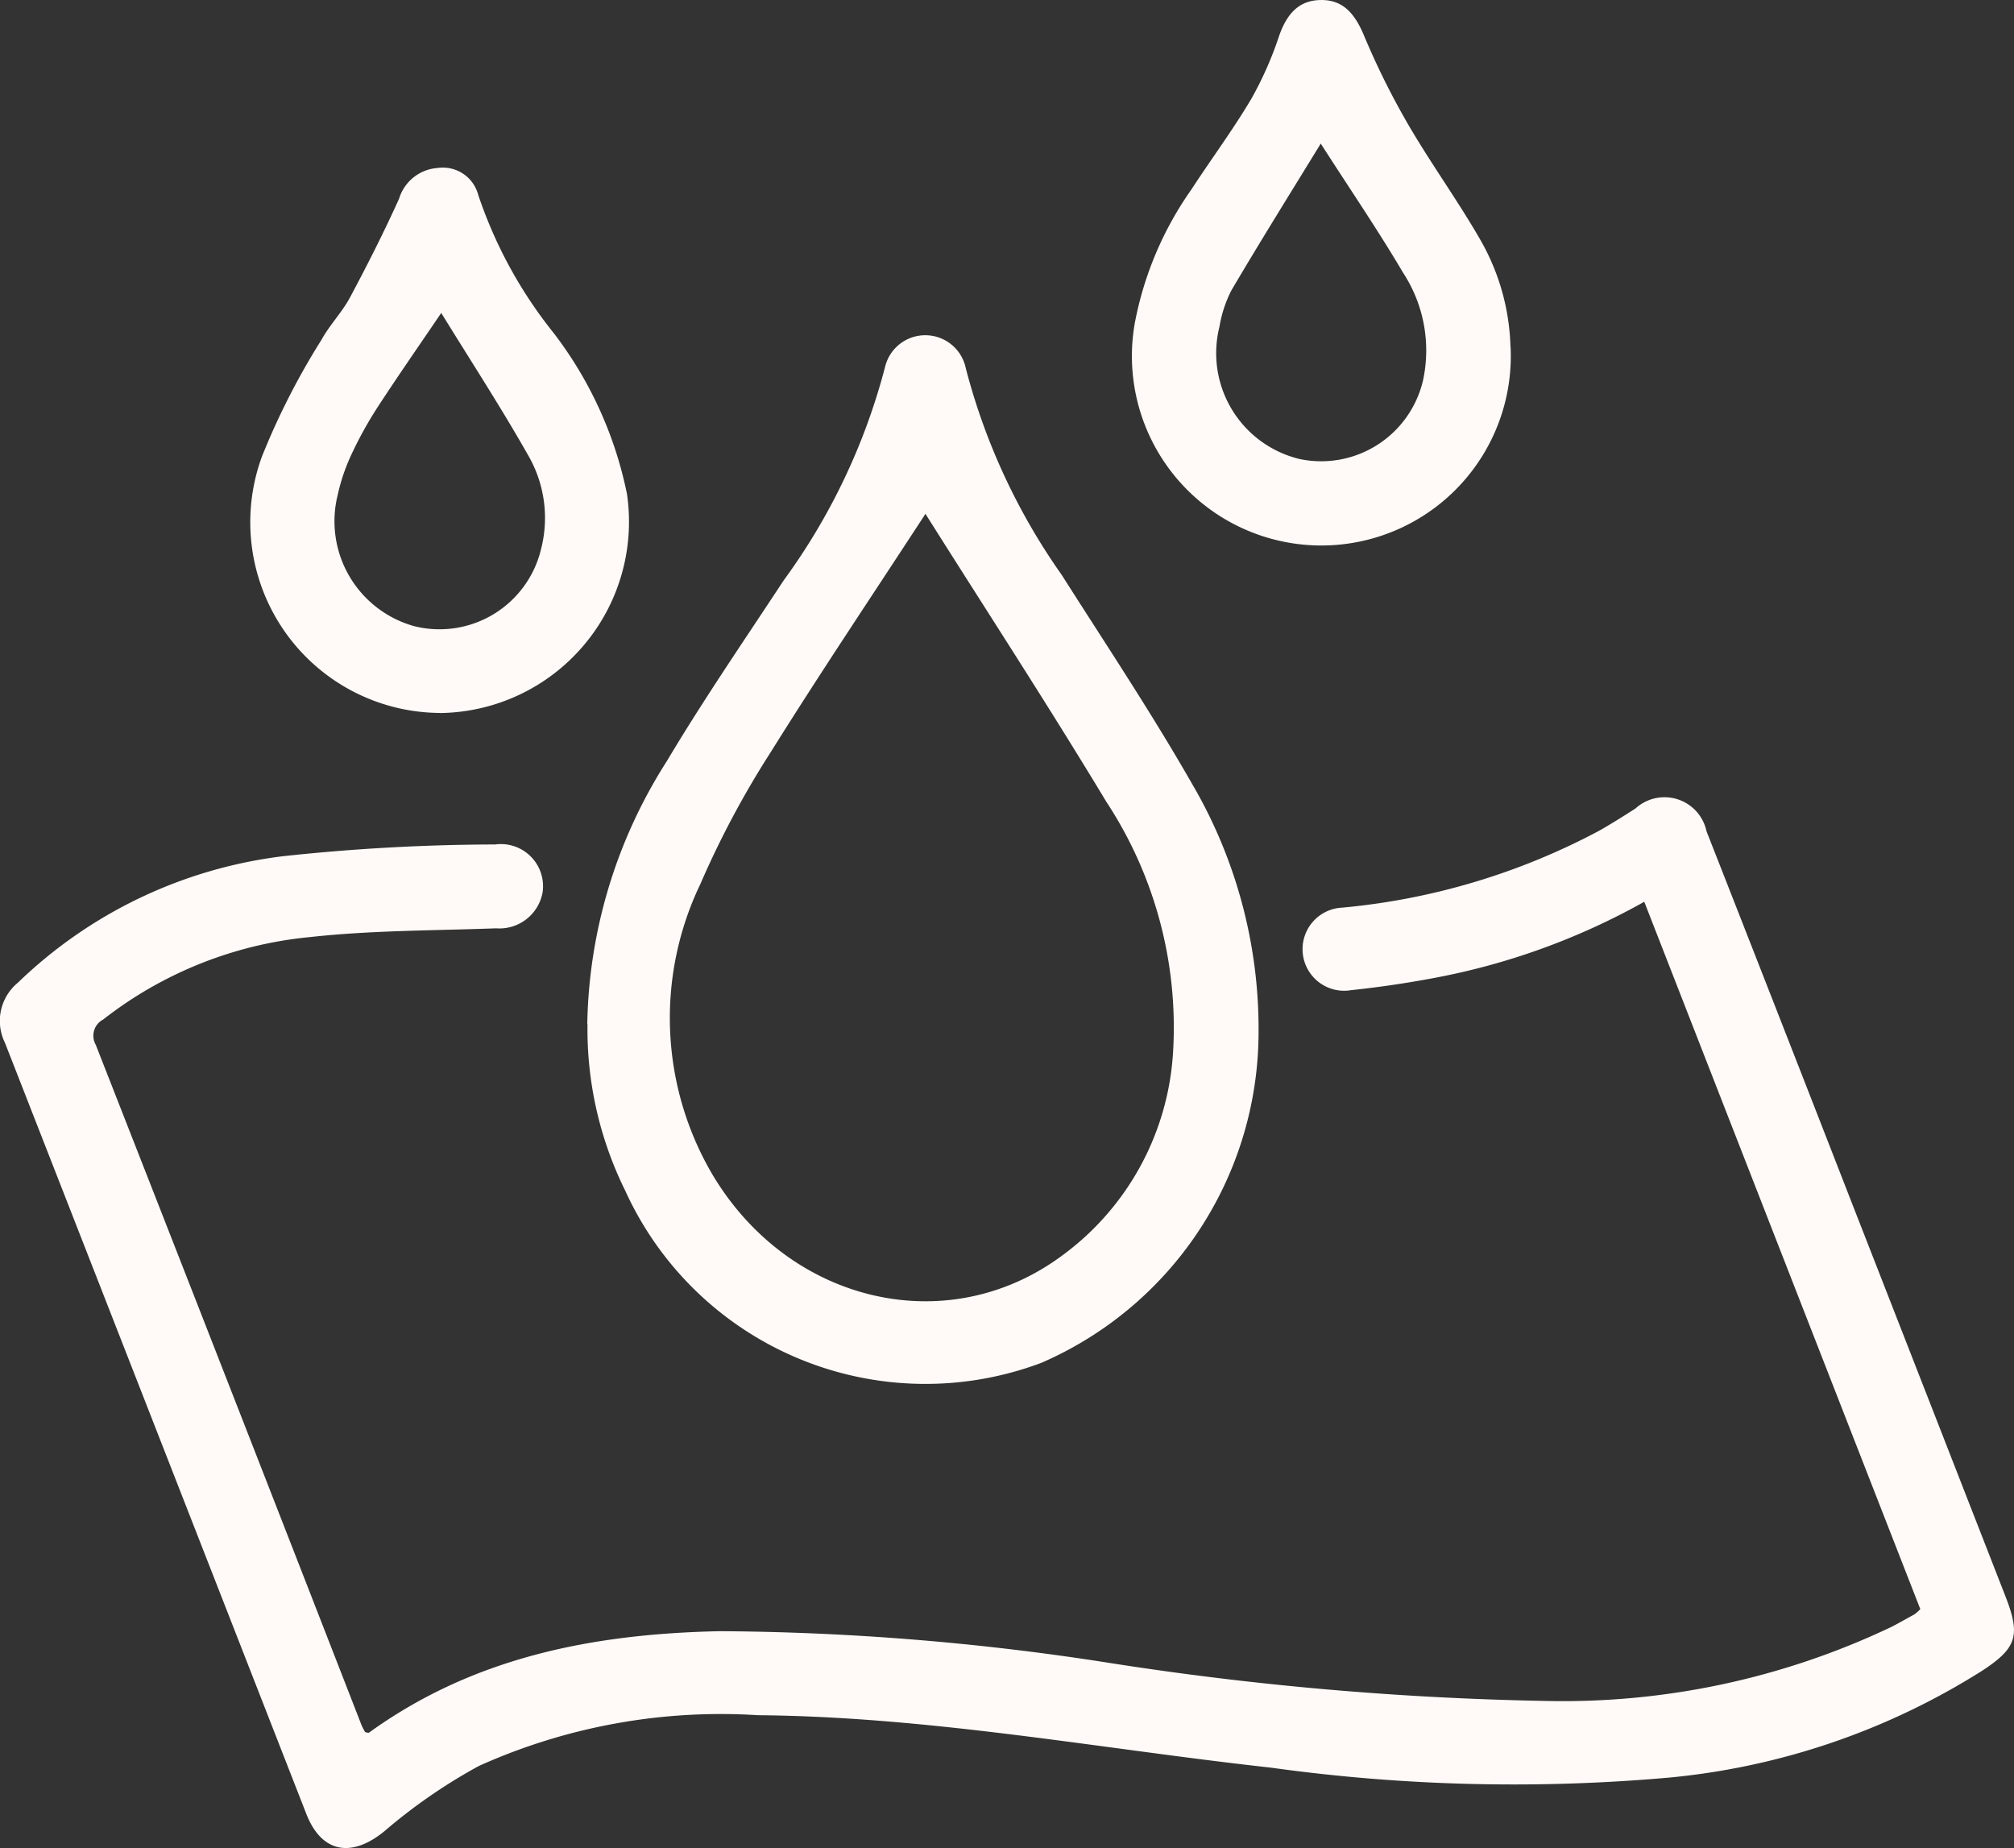
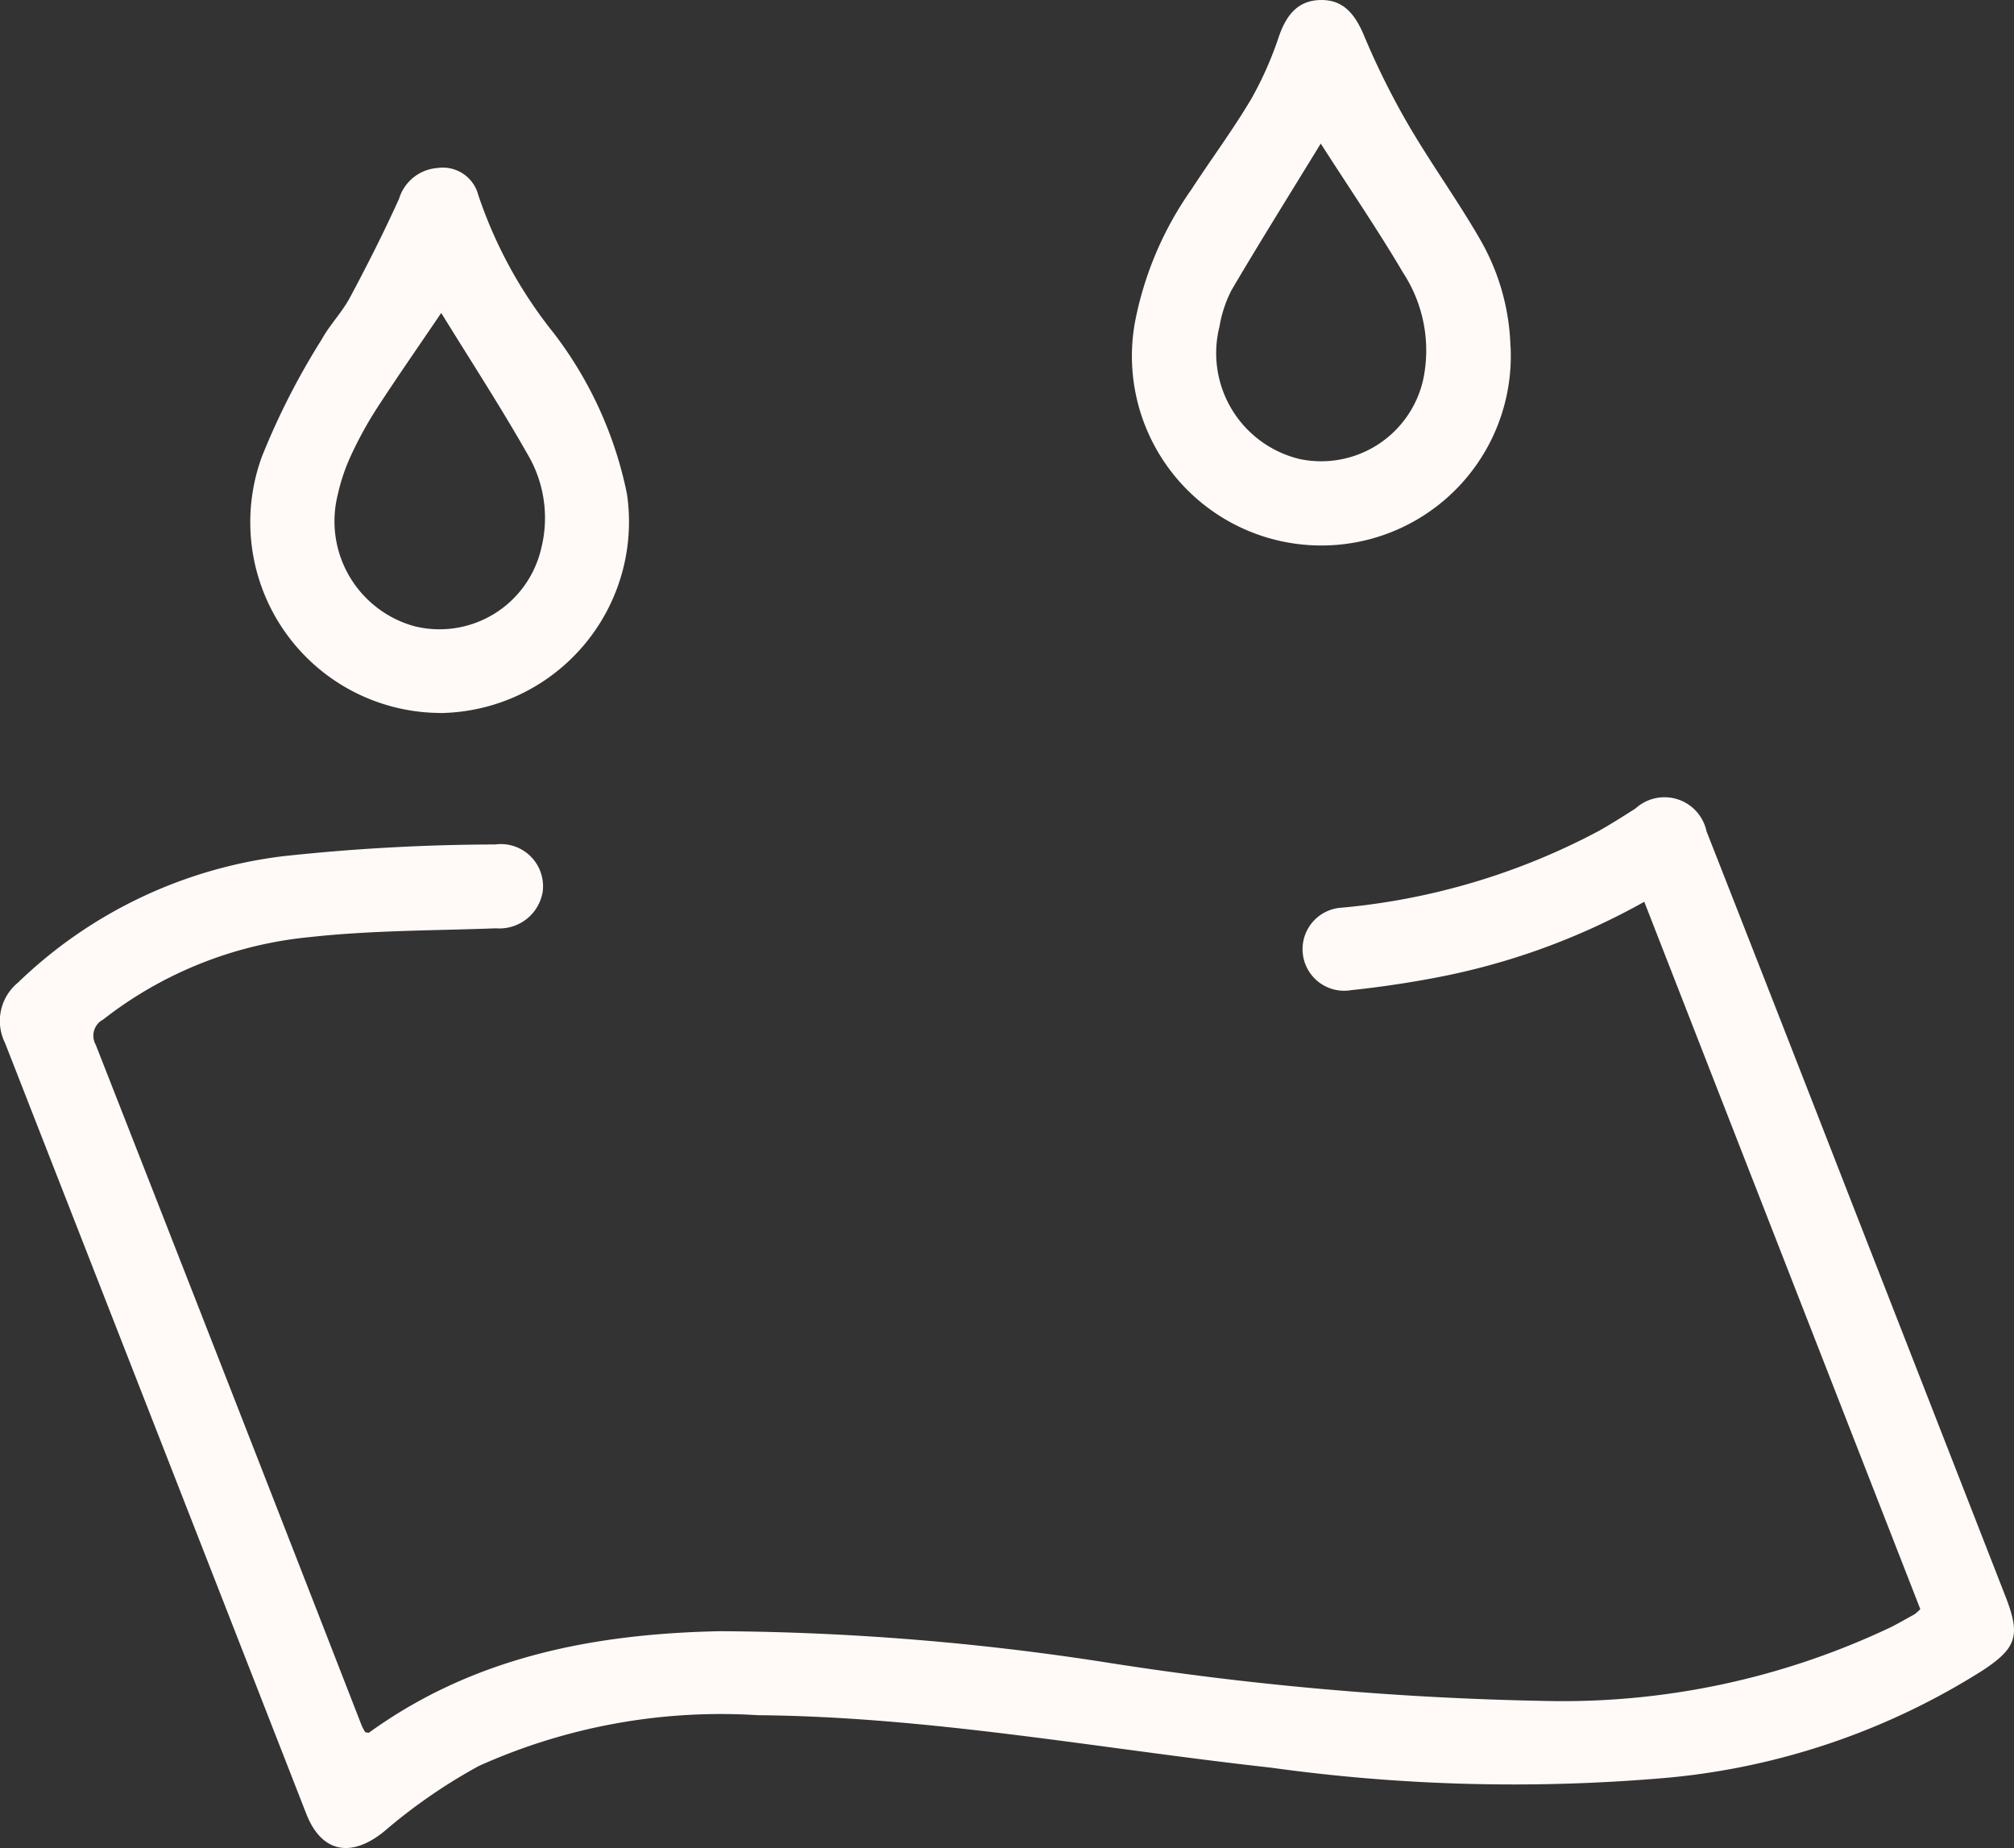
<svg xmlns="http://www.w3.org/2000/svg" width="63.934" height="58.666" viewBox="0 0 63.934 58.666">
  <rect x="0" y="0" width="63.934" height="58.666" fill="#333333" stroke="none" />
  <g id="Layer_1-2" transform="translate(0 0.001)">
    <g id="Group_23" data-name="Group 23" transform="translate(0 -0.001)">
      <path id="Path_106" data-name="Path 106" d="M52.194,88.539a21.849,21.849,0,0,1-6.753,2.433c-.844.157-1.7.282-2.549.371a1.32,1.32,0,1,1-.276-2.62,21.528,21.528,0,0,0,8.152-2.442c.392-.223.772-.463,1.153-.707a1.364,1.364,0,0,1,2.252.725q2.317,5.9,4.62,11.816,2.438,6.239,4.872,12.478c.484,1.242.359,1.637-.752,2.362a22.571,22.571,0,0,1-9.908,3.384,55.947,55.947,0,0,1-12.668-.315c-5.422-.6-10.8-1.616-16.278-1.664a18.71,18.71,0,0,0-8.854,1.61,17.324,17.324,0,0,0-3.007,2.077c-1.04.847-1.988.689-2.475-.556Q4.942,105.249.158,93.016a1.572,1.572,0,0,1,.41-1.91,14.67,14.67,0,0,1,8.408-4.014,63.774,63.774,0,0,1,6.744-.374,1.339,1.339,0,0,1,1.506,1.512,1.392,1.392,0,0,1-1.48,1.15c-1.973.074-3.957.062-5.915.279a12.6,12.6,0,0,0-6.557,2.617.58.58,0,0,0-.235.8q4.234,10.794,8.438,21.6a1.751,1.751,0,0,0,.116.223c.048.006.1.03.125.012,3.33-2.406,7.142-3.137,11.147-3.218a82.639,82.639,0,0,1,12.2.983,101.234,101.234,0,0,0,13.922,1.23,24.284,24.284,0,0,0,11.052-2.347c.25-.128.49-.267.734-.4a1.41,1.41,0,0,0,.187-.166Q56.591,99.8,52.2,88.545Z" transform="translate(0 -59.91)" fill="#fffaf7" />
-       <path id="Path_107" data-name="Path 107" d="M62.75,57.686a15.984,15.984,0,0,1,2.525-8.345c1.165-1.955,2.457-3.833,3.708-5.737A20.031,20.031,0,0,0,72.2,36.838a1.313,1.313,0,0,1,2.564.021,20.128,20.128,0,0,0,3.045,6.566c1.393,2.193,2.837,4.358,4.127,6.613a15.406,15.406,0,0,1,2.121,8.132,11.447,11.447,0,0,1-6.9,10.274,10.467,10.467,0,0,1-13.2-5.464,11.558,11.558,0,0,1-1.2-5.291Zm10.737-16.2c-1.619,2.487-3.31,5-4.911,7.564a29.346,29.346,0,0,0-2.24,4.2,9.814,9.814,0,0,0,.362,9.171c2.415,4.106,7.442,5.318,11.094,2.638a8.635,8.635,0,0,0,3.556-6.524,13.039,13.039,0,0,0-2.121-7.906c-1.869-3.1-3.853-6.141-5.743-9.142Z" transform="translate(-44.107 -25.177)" fill="#fffaf7" />
      <path id="Path_108" data-name="Path 108" d="M132.995,10.989a6.014,6.014,0,1,1-11.928-.734,10.866,10.866,0,0,1,1.792-4.234c.633-.972,1.325-1.9,1.916-2.9a11.341,11.341,0,0,0,.876-1.991C125.909.4,126.3.014,126.958,0c.686-.015,1.076.389,1.382,1.12a24.427,24.427,0,0,0,1.423,2.861c.713,1.221,1.548,2.374,2.255,3.6a7.2,7.2,0,0,1,.974,3.411Zm-6.025-6.432c-.992,1.619-1.931,3.122-2.831,4.65a3.921,3.921,0,0,0-.383,1.156,3.456,3.456,0,0,0,2.552,4.21,3.32,3.32,0,0,0,3.913-2.519,4.508,4.508,0,0,0-.639-3.4c-.793-1.346-1.679-2.641-2.614-4.1Z" transform="translate(-85.043 0.001)" fill="#fffaf7" />
      <path id="Path_109" data-name="Path 109" d="M32.848,35.244a6.056,6.056,0,0,1-5.654-8.132,22.937,22.937,0,0,1,1.89-3.708c.256-.469.645-.865.9-1.334.553-1.034,1.084-2.083,1.566-3.149a1.381,1.381,0,0,1,1.221-.977,1.161,1.161,0,0,1,1.292.853,14.238,14.238,0,0,0,2.392,4.382,12.469,12.469,0,0,1,2.329,5.107,6.073,6.073,0,0,1-5.939,6.961Zm.042-12.7c-.737,1.087-1.408,2.05-2.047,3.033a12.371,12.371,0,0,0-.832,1.521,6.05,6.05,0,0,0-.407,1.218,3.457,3.457,0,0,0,2.43,4.174,3.314,3.314,0,0,0,4.02-2.433,3.968,3.968,0,0,0-.407-2.995c-.853-1.506-1.8-2.962-2.76-4.519Z" transform="translate(-18.882 -12.611)" fill="#fffaf7" />
    </g>
  </g>
</svg>